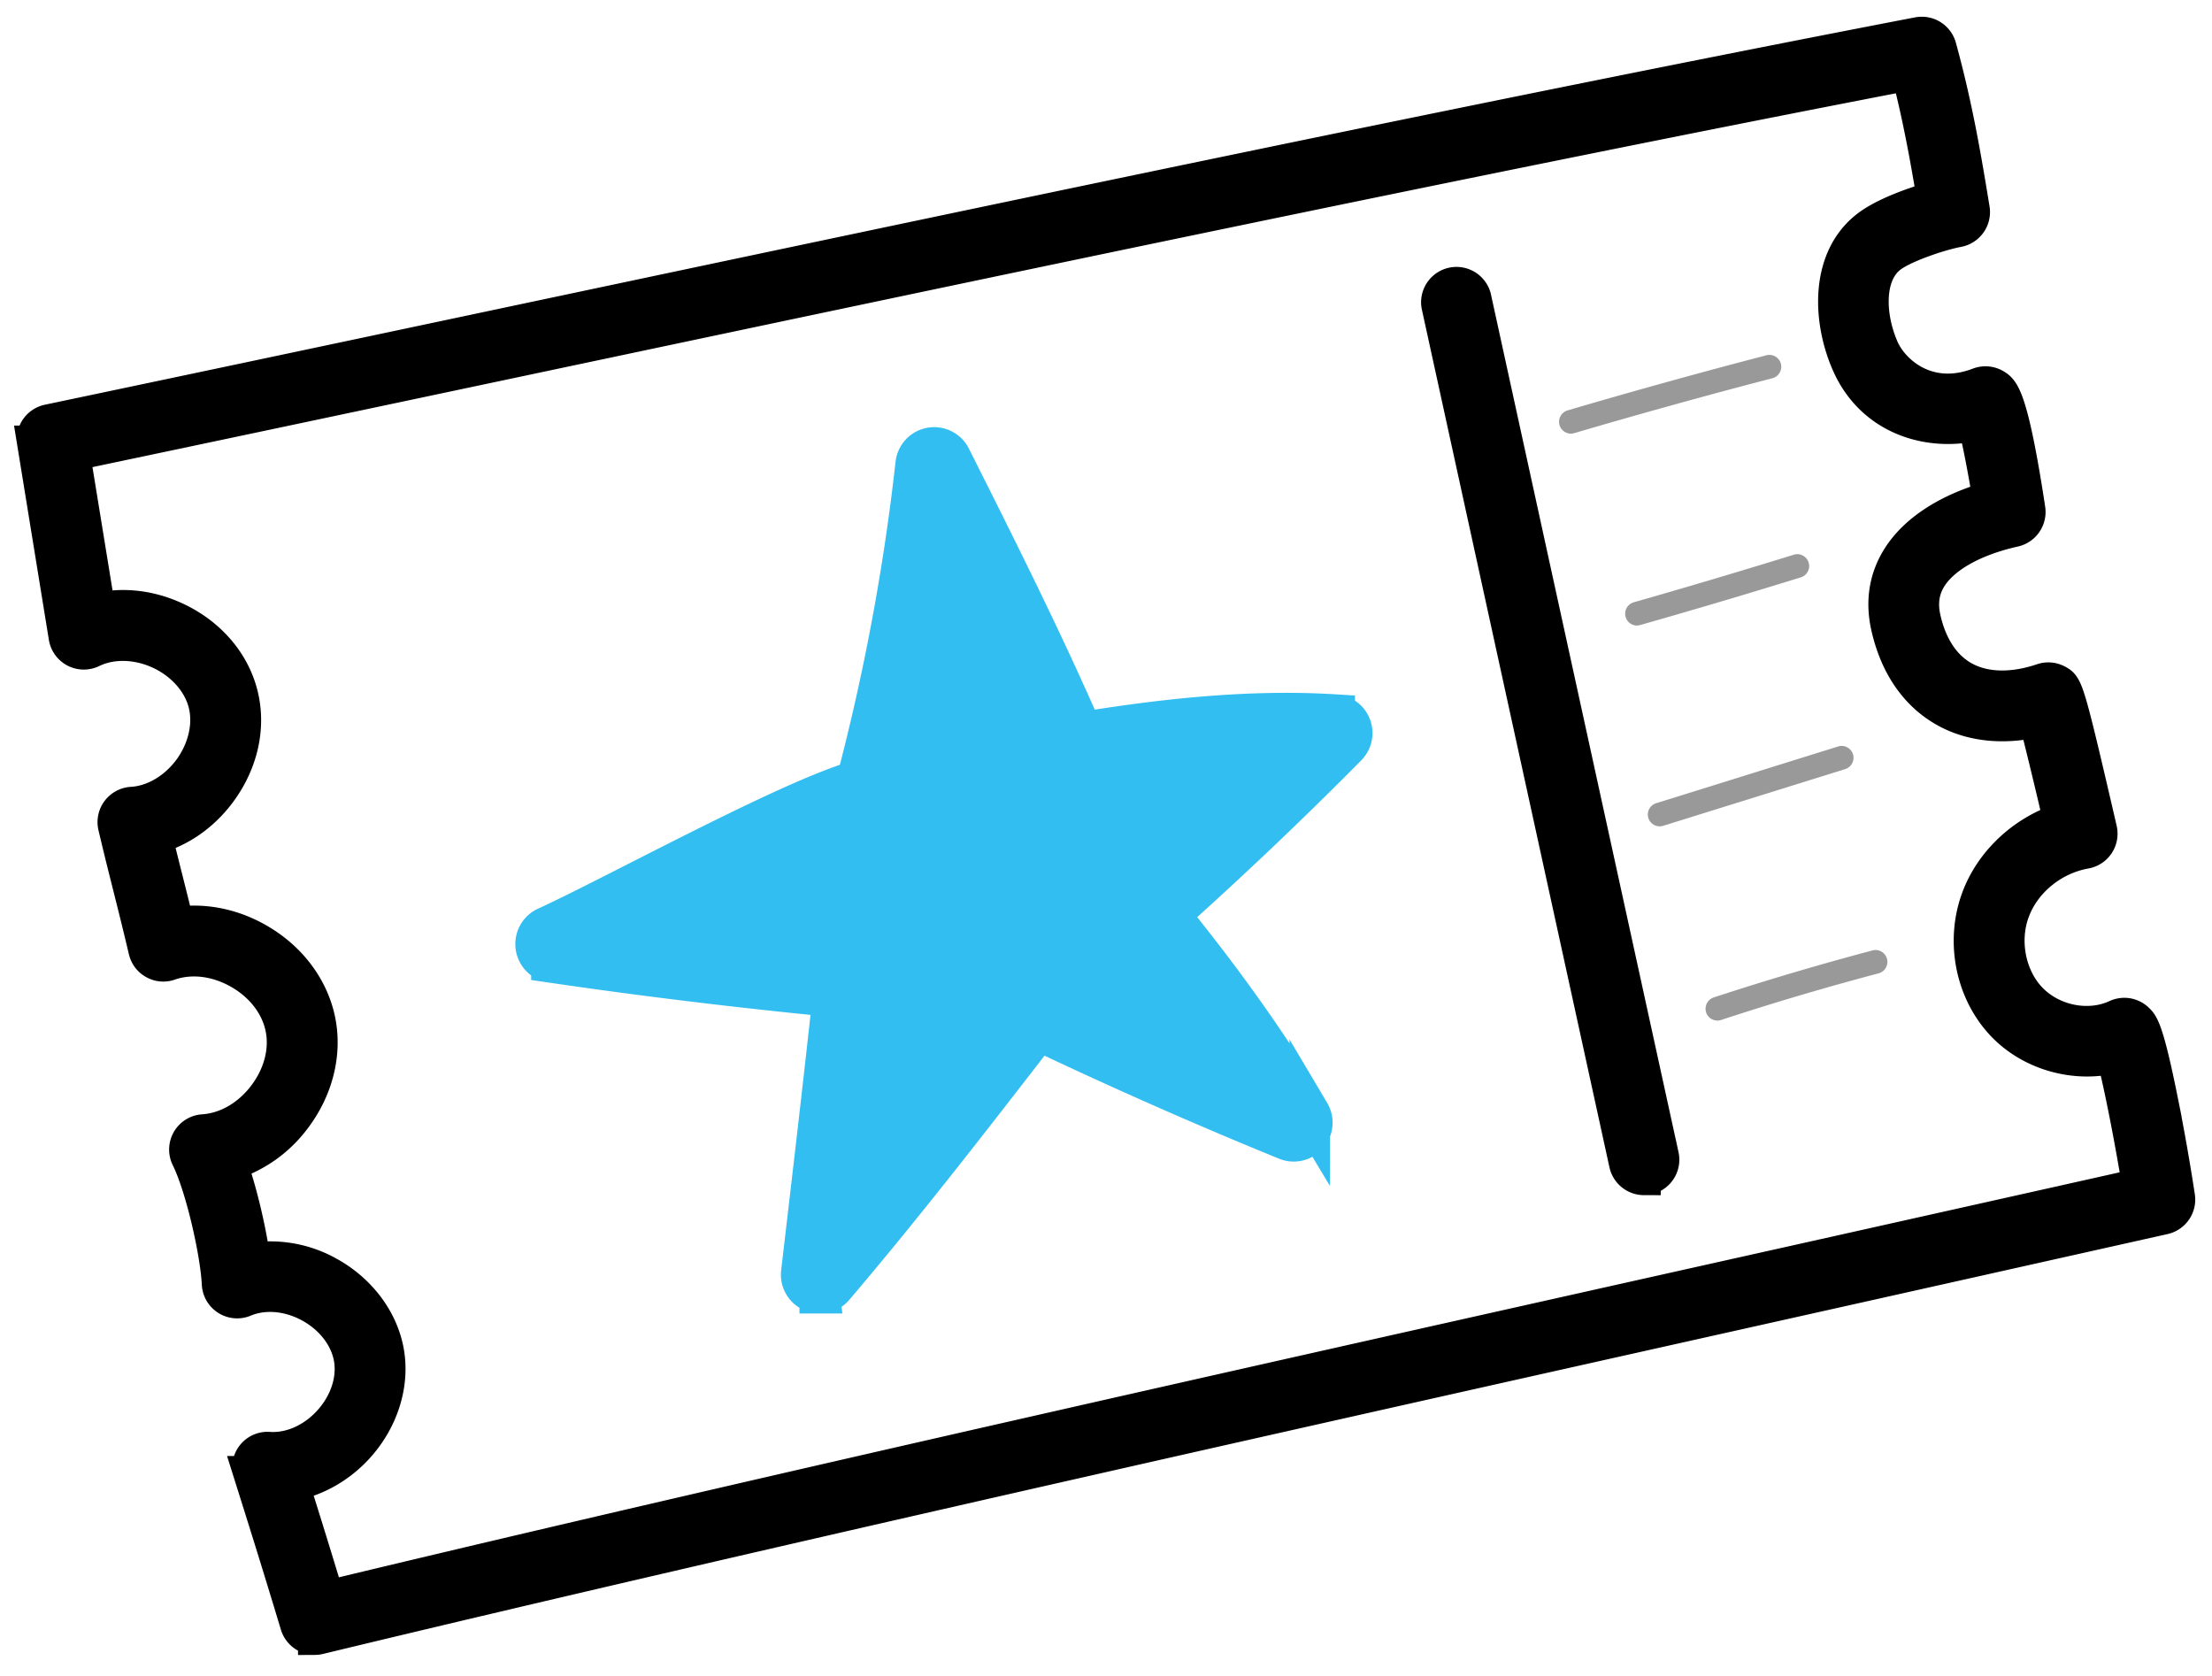
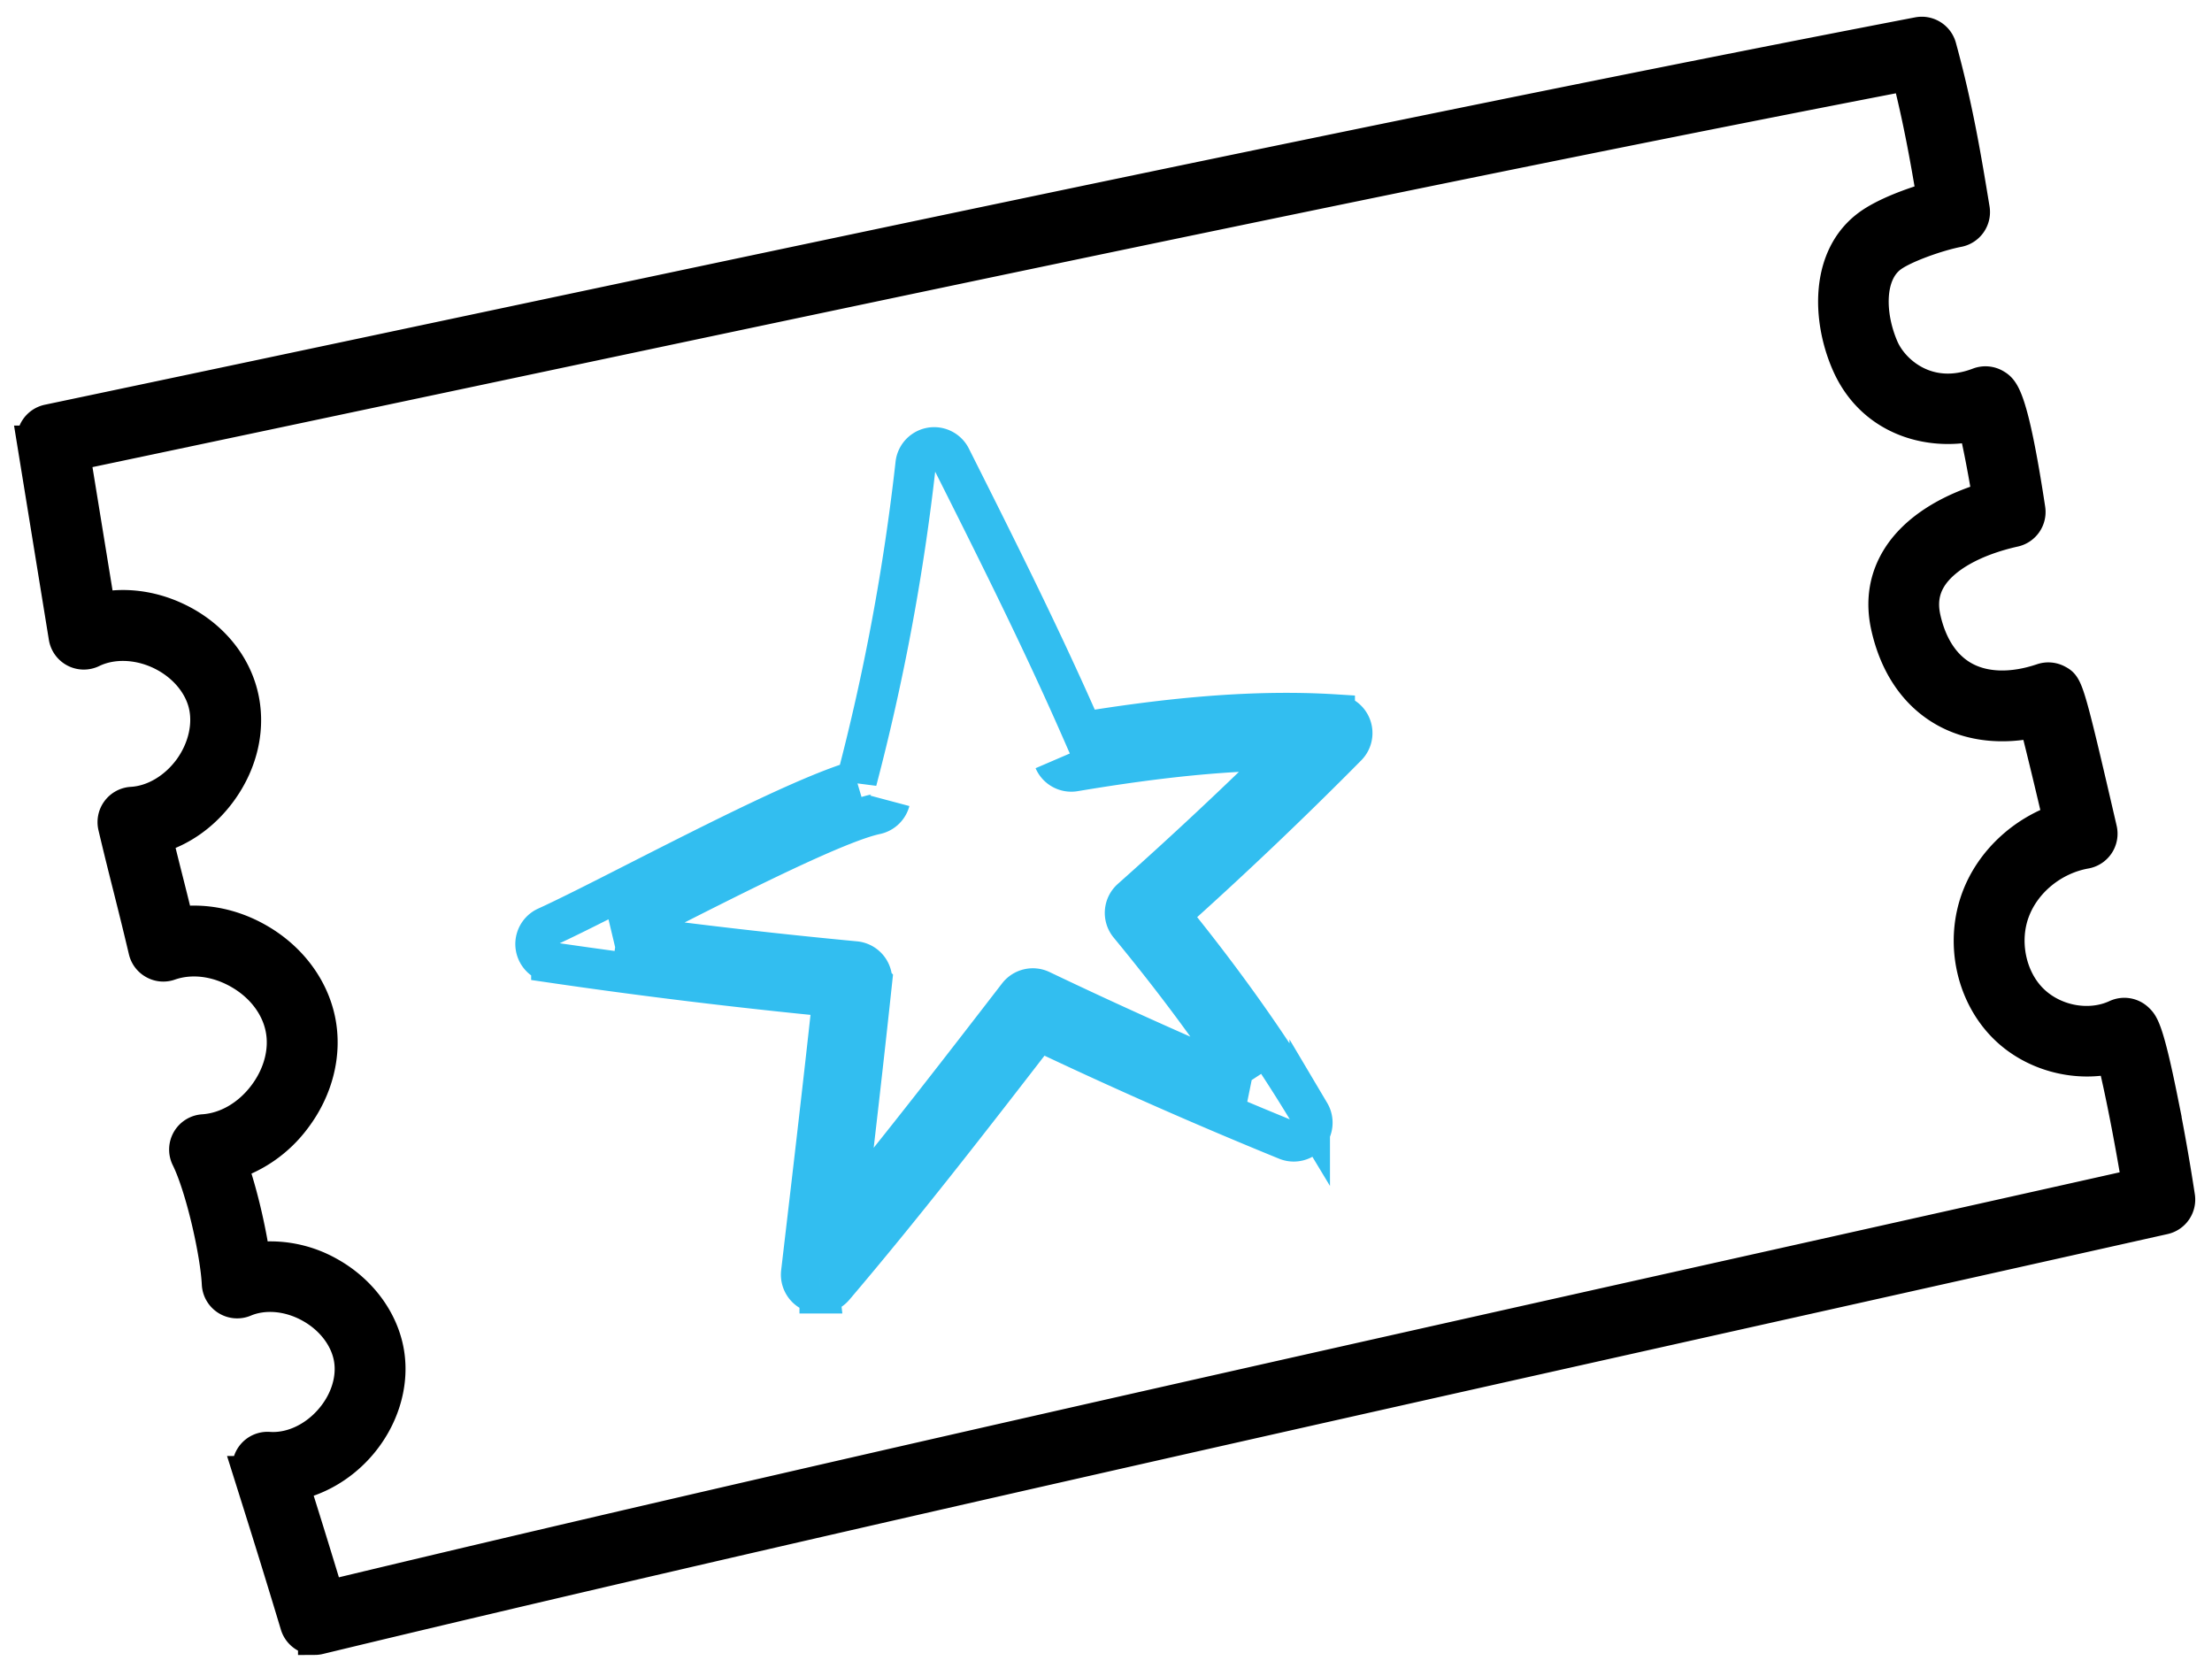
<svg xmlns="http://www.w3.org/2000/svg" width="66" height="50" fill="none">
-   <path d="M24.458 38.581a.553.553 0 0 1-.55-.619c.312-2.661.636-5.406.942-8.225-2.8-.272-5.622-.615-8.398-1.022a.557.557 0 0 1-.149-1.056c.62-.282 1.593-.775 2.715-1.347 2.406-1.222 5.11-2.596 6.543-3.021a65.916 65.916 0 0 0 1.76-9.446.555.555 0 0 1 1.05-.187c1.324 2.637 2.693 5.358 3.929 8.183 2.147-.348 4.857-.69 7.524-.523a.553.553 0 0 1 .36.944 119.63 119.63 0 0 1-5.293 5.033c1.644 2.023 2.981 3.913 4.188 5.915a.557.557 0 0 1-.685.8 144.058 144.058 0 0 1-7.41-3.269c-1.987 2.574-4.036 5.217-6.103 7.646a.554.554 0 0 1-.423.196v-.002Z" fill="#32BEF0" />
  <path d="M31.454 22.68c.101.235.35.37.601.328 2.577-.432 4.62-.632 6.436-.623a124.286 124.286 0 0 1-4.736 4.436.553.553 0 0 0-.06.767c1.346 1.634 2.486 3.165 3.51 4.728a152.23 152.23 0 0 1-6.15-2.771.555.555 0 0 0-.678.163c-1.68 2.177-3.408 4.415-5.15 6.532.266-2.257.534-4.574.787-6.943a.554.554 0 0 0-.5-.612 174.738 174.738 0 0 1-7.107-.817h-.002l1.115-.564c2.298-1.167 5.443-2.767 6.61-3.013a.553.553 0 0 0 .42-.399m-2.092 14.69a.553.553 0 0 1-.55-.619c.312-2.662.636-5.407.942-8.226-2.8-.272-5.622-.615-8.398-1.022a.557.557 0 0 1-.149-1.056c.62-.282 1.593-.775 2.715-1.347 2.406-1.222 5.11-2.596 6.543-3.021a65.916 65.916 0 0 0 1.76-9.446.555.555 0 0 1 1.05-.187c1.324 2.637 2.693 5.358 3.929 8.183 2.147-.348 4.857-.69 7.524-.523a.553.553 0 0 1 .36.944 119.63 119.63 0 0 1-5.293 5.033c1.644 2.023 2.981 3.913 4.188 5.915a.556.556 0 0 1-.685.8 144.058 144.058 0 0 1-7.41-3.269c-1.987 2.574-4.036 5.217-6.103 7.646a.554.554 0 0 1-.423.196v-.002Z" stroke="#32BEF0" stroke-width="1.208" />
  <path d="M9.391 48.87a.555.555 0 0 1-.531-.394c-.6-1.992-1.01-3.286-1.404-4.538a.553.553 0 0 1 .568-.72c.638.044 1.316-.254 1.811-.8.497-.545.731-1.246.626-1.879-.105-.63-.552-1.222-1.198-1.577-.645-.357-1.383-.421-1.972-.173a.556.556 0 0 1-.77-.484c-.045-.932-.487-2.892-.917-3.763a.554.554 0 0 1 .461-.799c.686-.045 1.349-.425 1.822-1.044.472-.617.667-1.358.53-2.03-.136-.673-.601-1.28-1.278-1.664-.677-.385-1.435-.478-2.084-.252a.546.546 0 0 1-.45-.039.55.55 0 0 1-.272-.358c-.184-.778-.32-1.318-.451-1.841-.133-.528-.271-1.072-.457-1.859a.555.555 0 0 1 .507-.682c.653-.038 1.303-.423 1.744-1.026.438-.605.603-1.343.437-1.974-.166-.631-.67-1.196-1.348-1.509-.679-.313-1.436-.329-2.023-.044a.556.556 0 0 1-.79-.41l-.945-5.814a.556.556 0 0 1 .434-.633C5.41 11.73 9.61 10.842 14.054 9.9c14.2-3.006 30.292-6.412 43.182-8.891a.555.555 0 0 1 .64.399c.493 1.793.748 3.337.993 4.829a.556.556 0 0 1-.444.636c-.605.116-1.612.472-2.005.76-.728.534-.684 1.79-.264 2.755.314.724 1.376 1.655 2.885 1.077a.558.558 0 0 1 .482.04c.217.13.488.288 1.005 3.686a.556.556 0 0 1-.428.626c-1.197.267-2.11.778-2.505 1.402-.231.365-.292.77-.188 1.234.188.833.593 1.445 1.174 1.77.622.35 1.46.372 2.357.068a.557.557 0 0 1 .442.037c.28.15.302.162 1.287 4.416a.554.554 0 0 1-.442.674c-.973.173-1.819.86-2.156 1.75-.34.893-.128 1.983.515 2.647.658.678 1.737.89 2.567.505a.553.553 0 0 1 .623.109c.134.13.286.281.71 2.392a62.39 62.39 0 0 1 .51 2.888.554.554 0 0 1-.428.62l-9.335 2.088c-14.679 3.279-32.947 7.358-45.709 10.44a.56.56 0 0 1-.13.016v-.003Zm-.664-4.594c.299.951.624 1.99 1.043 3.378 12.745-3.07 30.73-7.087 45.218-10.321 3.13-.7 6.1-1.362 8.828-1.974-.201-1.247-.544-3.027-.76-3.835-1.137.276-2.436-.075-3.27-.935-.948-.978-1.253-2.511-.758-3.815.406-1.069 1.33-1.927 2.434-2.303a159.742 159.742 0 0 0-.718-2.97c-.999.223-1.943.12-2.705-.307-.862-.482-1.455-1.344-1.714-2.493-.171-.757-.06-1.455.332-2.074.495-.781 1.443-1.398 2.697-1.762-.14-.847-.308-1.723-.434-2.205-1.402.308-3.067-.185-3.78-1.825-.579-1.328-.63-3.174.624-4.094.468-.344 1.287-.65 1.927-.828-.194-1.165-.41-2.375-.752-3.71C44.145 4.67 28.294 8.026 14.285 10.99c-4.252.9-8.279 1.752-12.096 2.555l.755 4.637c.735-.165 1.537-.074 2.287.272.992.457 1.707 1.273 1.959 2.237.252.965.028 2.024-.614 2.907-.502.69-1.182 1.17-1.93 1.377.119.489.217.882.314 1.265.1.397.203.805.327 1.315.796-.119 1.644.047 2.406.483.955.544 1.616 1.423 1.817 2.41.2.985-.068 2.052-.736 2.926a3.793 3.793 0 0 1-1.895 1.343c.304.855.564 1.985.687 2.853a3.546 3.546 0 0 1 2.24.422c.94.52 1.596 1.404 1.755 2.369.159.963-.177 2.014-.9 2.808-.53.582-1.217.97-1.93 1.109l-.004-.002Z" fill="#000" stroke="#000" />
-   <path d="M46.87 12.937a.355.355 0 0 1-.338-.254.355.355 0 0 1 .24-.439c1.96-.577 3.956-1.13 5.934-1.645a.356.356 0 0 1 .431.253.356.356 0 0 1-.253.432c-1.97.512-3.96 1.065-5.913 1.638a.327.327 0 0 1-.1.014ZM48.842 18.663a.354.354 0 0 1-.096-.694 229.56 229.56 0 0 0 4.794-1.425.354.354 0 0 1 .21.675 218.34 218.34 0 0 1-4.81 1.428.38.38 0 0 1-.098.014v.002ZM49.52 24.653a.353.353 0 0 1-.105-.69l5.43-1.693a.353.353 0 1 1 .21.675l-5.43 1.692a.364.364 0 0 1-.105.016ZM51.242 30.448a.354.354 0 0 1-.11-.69 84.719 84.719 0 0 1 4.754-1.407.354.354 0 0 1 .18.684 82.876 82.876 0 0 0-4.714 1.395.344.344 0 0 1-.11.018Z" fill="#000" fill-opacity=".4" />
-   <path d="M49.052 35.156a.556.556 0 0 1-.542-.437L42.908 9.104a.556.556 0 0 1 1.084-.238l5.602 25.615a.556.556 0 0 1-.542.673v.002Z" fill="#000" stroke="#000" />
</svg>